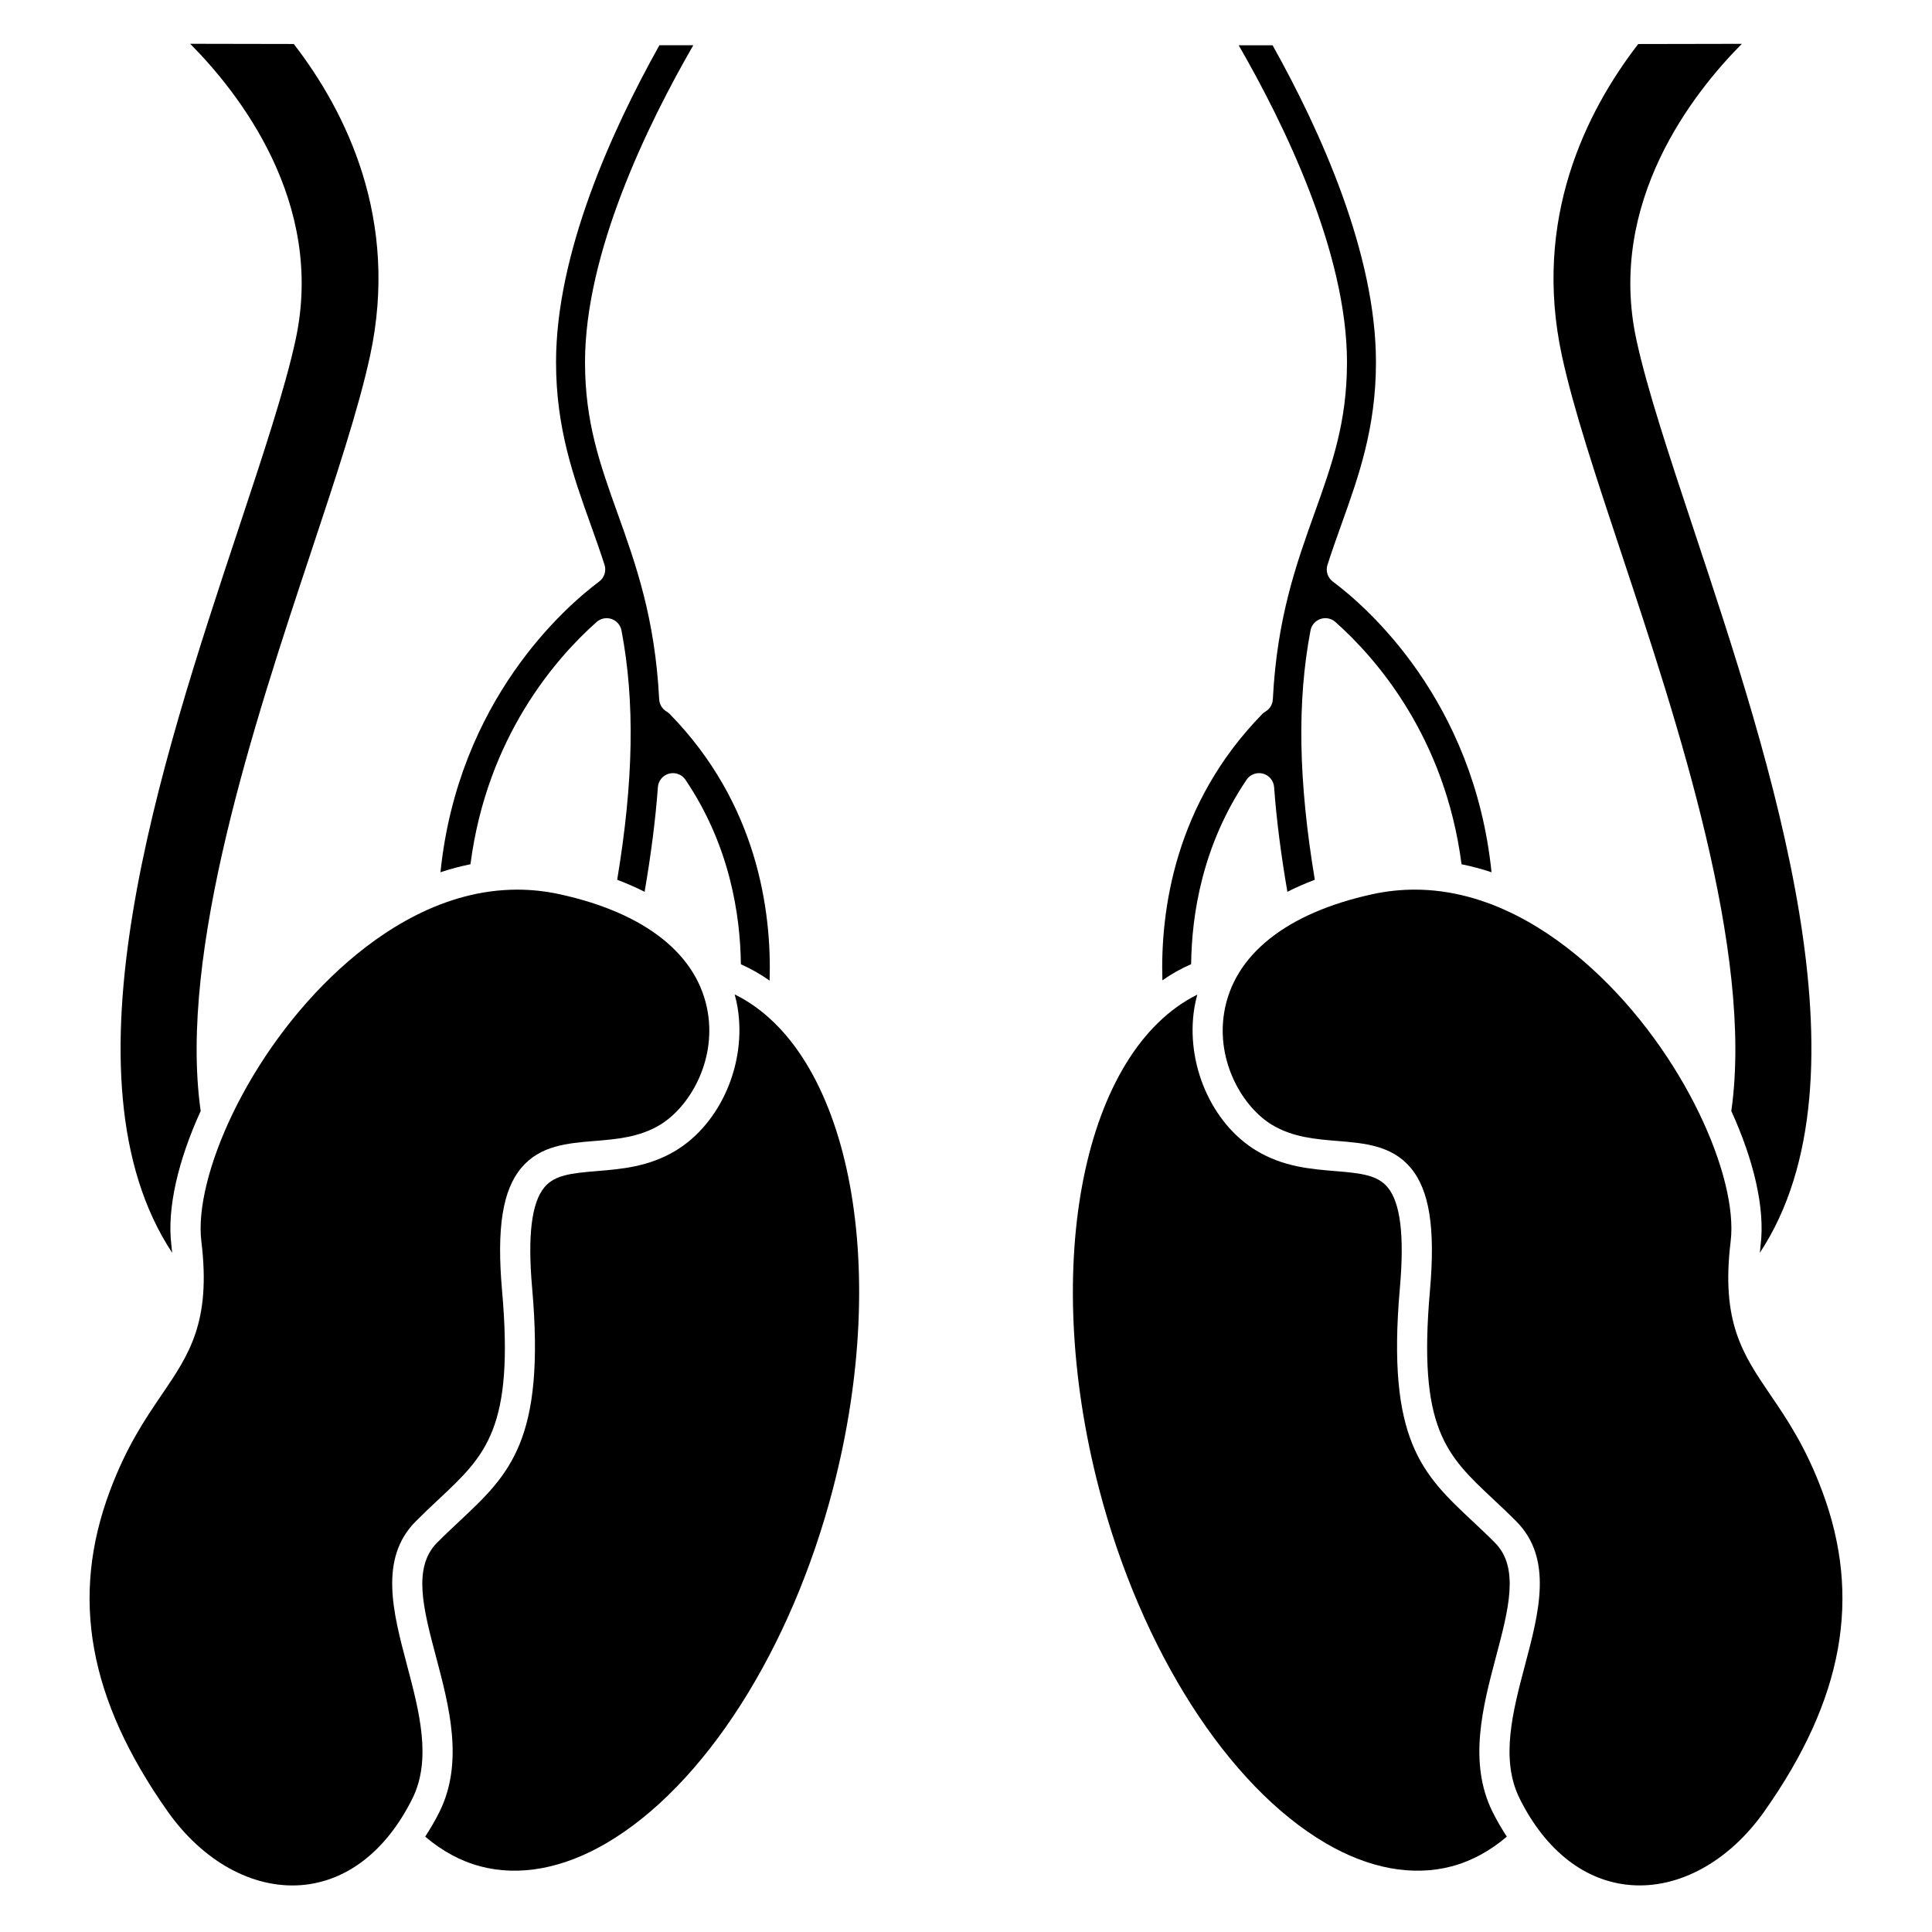
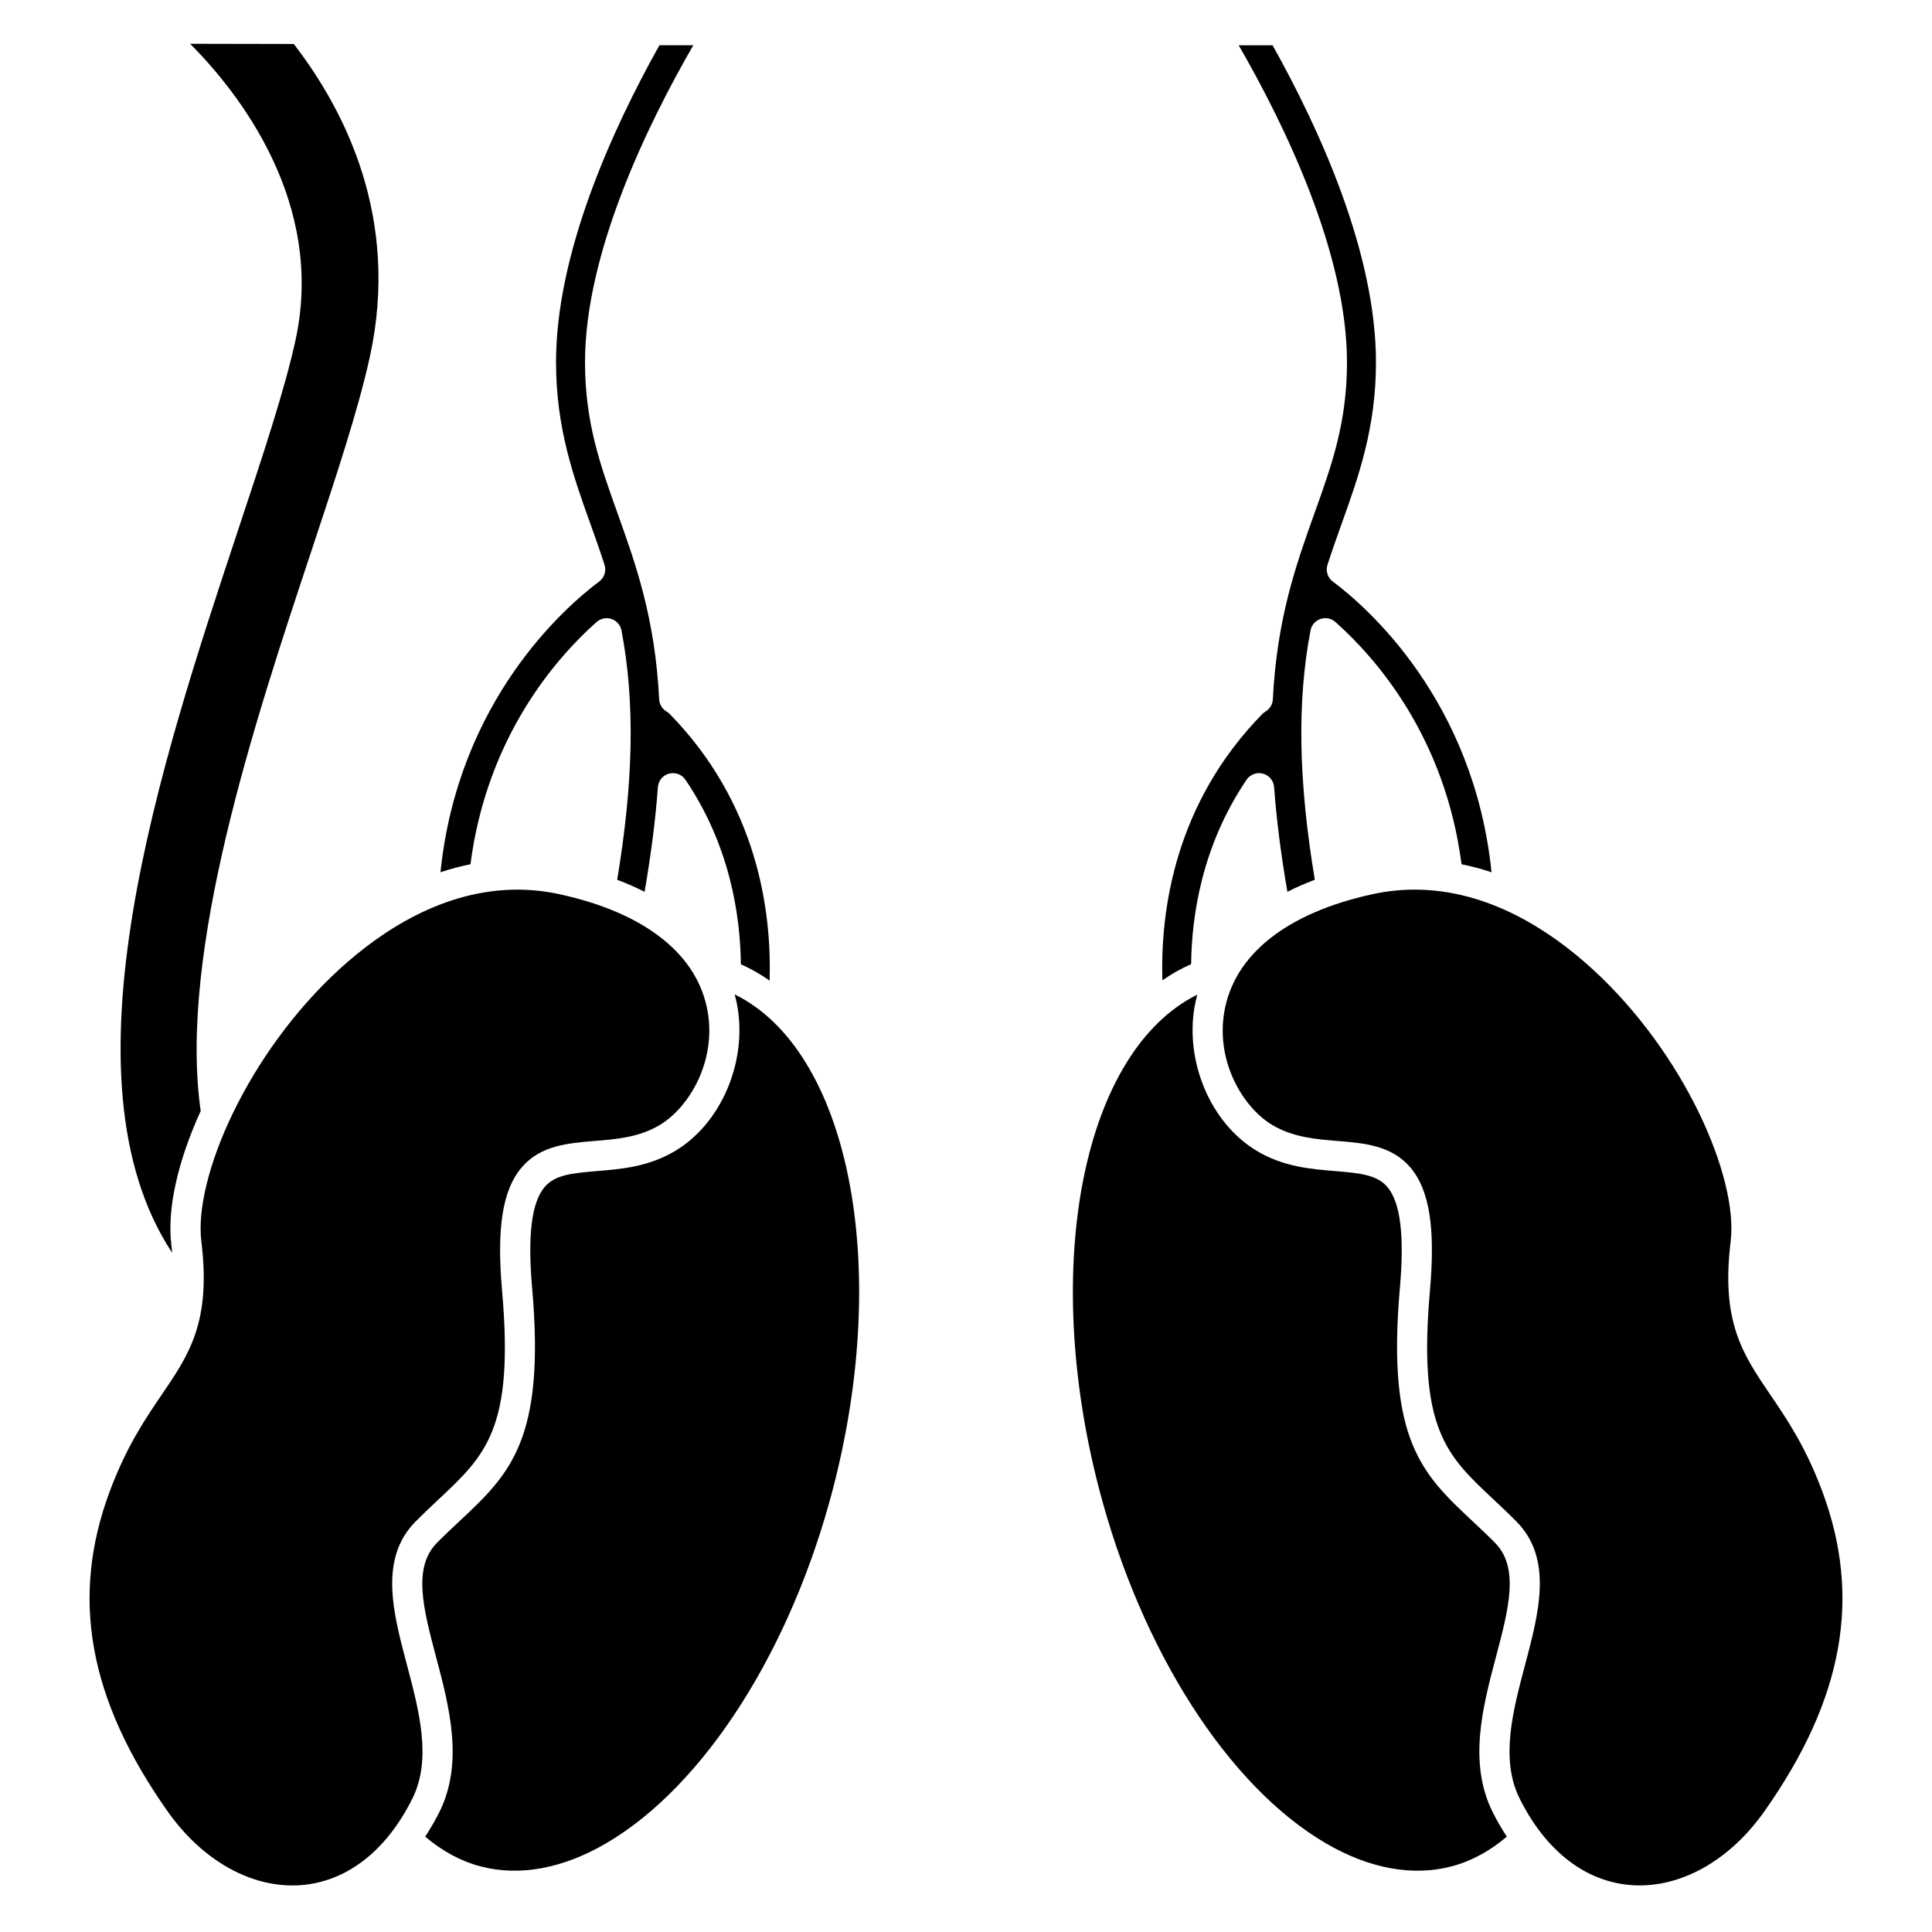
<svg xmlns="http://www.w3.org/2000/svg" id="Line" height="512" viewBox="0 0 128 128" width="512">
  <g>
    <path d="m15.778 35.107c-5.129 15.45-12.036 36.275-4.371 47.894-.017-.172-.032-.34-.054-.52-.299-2.451.464-5.631 1.949-8.889-.003-.014-.011-.024-.013-.038-1.471-10.499 3.586-25.736 7.279-36.862 1.711-5.153 3.188-9.603 3.949-13.116 1.958-9.048-1.59-16.173-5.053-20.662l-6.866-.013c3.201 3.22 8.96 10.492 6.986 19.609-.701 3.24-2.14 7.576-3.806 12.597z" />
    <path d="m29.182 57.789c.642-.216 1.306-.391 1.987-.53 1.097-8.457 5.678-13.673 8.36-16.052.27-.238.648-.313.986-.198.34.116.592.406.66.759.898 4.714.802 9.987-.285 16.519.656.249 1.262.515 1.817.797.423-2.459.724-4.792.88-6.935.031-.425.328-.784.739-.894.414-.108.848.053 1.087.406 2.937 4.344 3.635 8.955 3.672 12.224.665.296 1.3.659 1.904 1.084.142-4.593-.794-11.721-6.638-17.685-.046-.047-.109-.094-.198-.148-.284-.171-.464-.473-.481-.804-.275-5.388-1.542-8.928-2.767-12.352-1.152-3.218-2.146-5.996-2.146-9.982 0-7.251 4.151-15.764 7.174-21h-2.245c-3.191 5.705-6.849 13.812-6.849 21 0 4.351 1.152 7.568 2.266 10.68.317.885.64 1.788.946 2.742.131.407-.012.853-.354 1.108-2.226 1.662-9.344 7.844-10.515 19.261z" />
    <path d="m27.542 100.796c.531-.534 1.045-1.017 1.535-1.476 3.112-2.919 4.991-4.68 4.186-13.812-.365-4.147.031-6.66 1.286-8.146 1.245-1.476 3.067-1.624 4.83-1.768 1.462-.119 2.975-.242 4.346-1.069 1.94-1.17 3.711-4.178 3.17-7.447-.629-3.807-4.113-6.587-9.809-7.831-.962-.21-1.902-.306-2.815-.306-4.869 0-8.975 2.714-11.729 5.222-6.141 5.592-9.716 13.861-9.202 18.077.652 5.347-.798 7.479-2.634 10.177-1.09 1.602-2.325 3.417-3.43 6.375-2.629 7.037-1.414 13.776 3.824 21.209 2.331 3.308 5.629 5.135 8.839 4.894 3.036-.231 5.658-2.269 7.382-5.734 1.297-2.605.453-5.792-.364-8.872-.916-3.458-1.864-7.031.585-9.493z" />
    <path d="m48.675 65.883c.081.305.148.599.192.868.61 3.691-1.118 7.682-4.11 9.486-1.773 1.069-3.603 1.219-5.217 1.35-1.708.14-2.79.265-3.463 1.063-.859 1.019-1.128 3.204-.822 6.682.891 10.102-1.5 12.344-4.81 15.447-.474.444-.971.91-1.485 1.427-1.639 1.648-.912 4.392-.07 7.568.869 3.278 1.854 6.995.222 10.275-.29.582-.608 1.121-.942 1.634 1.114.946 2.337 1.618 3.655 1.967 2.578.683 5.463.152 8.34-1.53 6.482-3.79 12.239-12.793 15.024-23.497 3.91-15.03.971-29.071-6.514-32.74z" />
    <path d="m84.329 46.333c-.017.331-.197.633-.481.804-.089.054-.152.101-.198.148-5.835 5.954-6.777 13.07-6.639 17.664.604-.423 1.241-.78 1.905-1.072.037-3.269.737-7.876 3.671-12.216.239-.354.675-.515 1.087-.406.412.11.708.469.739.894.155 2.143.456 4.477.88 6.935.555-.283 1.161-.549 1.817-.797-1.088-6.533-1.184-11.806-.285-16.519.067-.354.319-.644.66-.759.339-.117.716-.042.986.198 2.683 2.379 7.263 7.595 8.36 16.052.681.139 1.345.315 1.987.53-1.171-11.417-8.289-17.6-10.515-19.259-.343-.255-.485-.701-.354-1.108.307-.954.629-1.857.946-2.742 1.114-3.112 2.266-6.33 2.266-10.68 0-7.188-3.657-15.295-6.849-21h-2.245c3.022 5.236 7.174 13.749 7.174 21 0 3.986-.994 6.764-2.145 9.979-1.225 3.427-2.492 6.967-2.767 12.354z" />
-     <path d="m107.432 36.693c3.692 11.126 8.75 26.363 7.279 36.862-.002.014-.011.024-.013.038 1.485 3.258 2.248 6.438 1.949 8.889-.022.18-.037.348-.054.52 7.666-11.619.758-32.444-4.371-47.894-1.666-5.021-3.105-9.357-3.806-12.595-1.974-9.118 3.786-16.389 6.986-19.609l-6.866.013c-3.463 4.488-7.012 11.613-5.053 20.662.76 3.511 2.238 7.961 3.949 13.114z" />
    <path d="m99.041 102.206c-.514-.517-1.011-.982-1.485-1.427-3.31-3.104-5.701-5.346-4.81-15.447.306-3.478.037-5.663-.822-6.682-.674-.799-1.755-.924-3.463-1.063-1.614-.131-3.443-.28-5.217-1.35-2.992-1.805-4.721-5.795-4.11-9.486.044-.264.109-.553.188-.853-7.494 3.722-10.411 17.73-6.51 32.725 2.785 10.704 8.542 19.707 15.024 23.497 2.878 1.684 5.762 2.212 8.34 1.53 1.319-.349 2.542-1.021 3.655-1.967-.334-.513-.652-1.052-.942-1.634-1.632-3.28-.647-6.997.222-10.275.842-3.176 1.569-5.92-.07-7.568z" />
    <path d="m120.725 98.791c-1.105-2.958-2.34-4.773-3.43-6.375-1.835-2.698-3.286-4.83-2.634-10.177.514-4.216-3.061-12.485-9.202-18.077-2.754-2.507-6.86-5.222-11.729-5.222-.913 0-1.853.096-2.815.306-5.696 1.244-9.179 4.024-9.809 7.831-.541 3.27 1.23 6.277 3.17 7.447 1.371.827 2.883.95 4.346 1.069 1.763.144 3.585.292 4.83 1.768 1.254 1.486 1.651 3.999 1.286 8.146-.805 9.133 1.074 10.894 4.186 13.812.49.459 1.003.941 1.535 1.476 2.448 2.462 1.501 6.035.585 9.491-.817 3.08-1.661 6.267-.364 8.872 1.725 3.466 4.347 5.503 7.382 5.734 3.206.244 6.507-1.584 8.839-4.894 5.238-7.431 6.453-14.17 3.824-21.207z" />
  </g>
</svg>